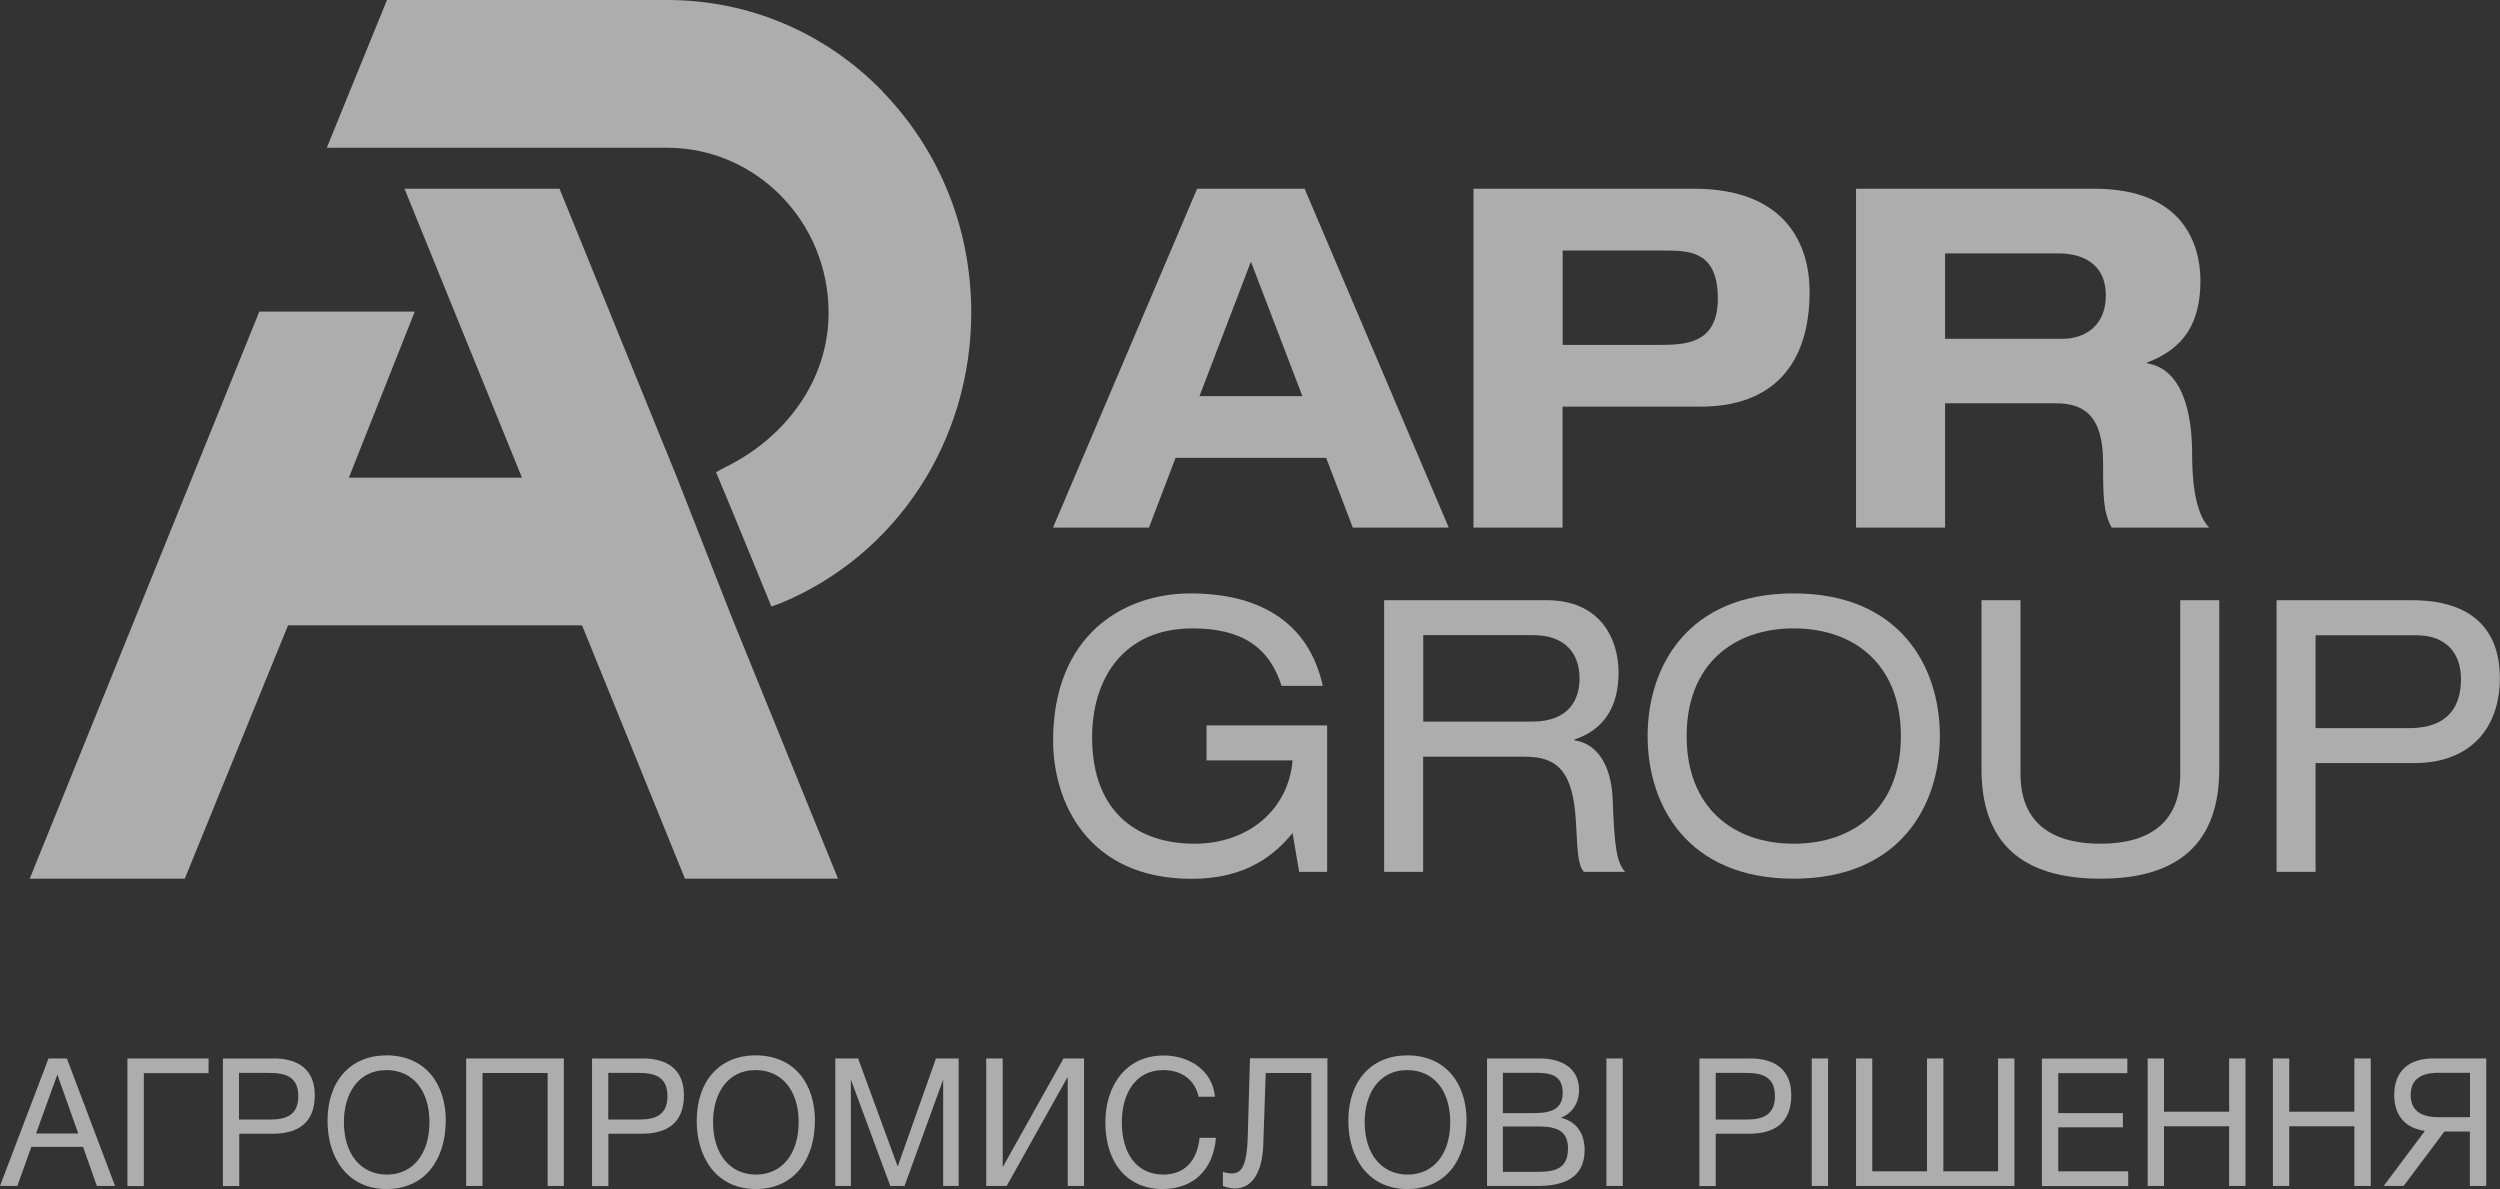
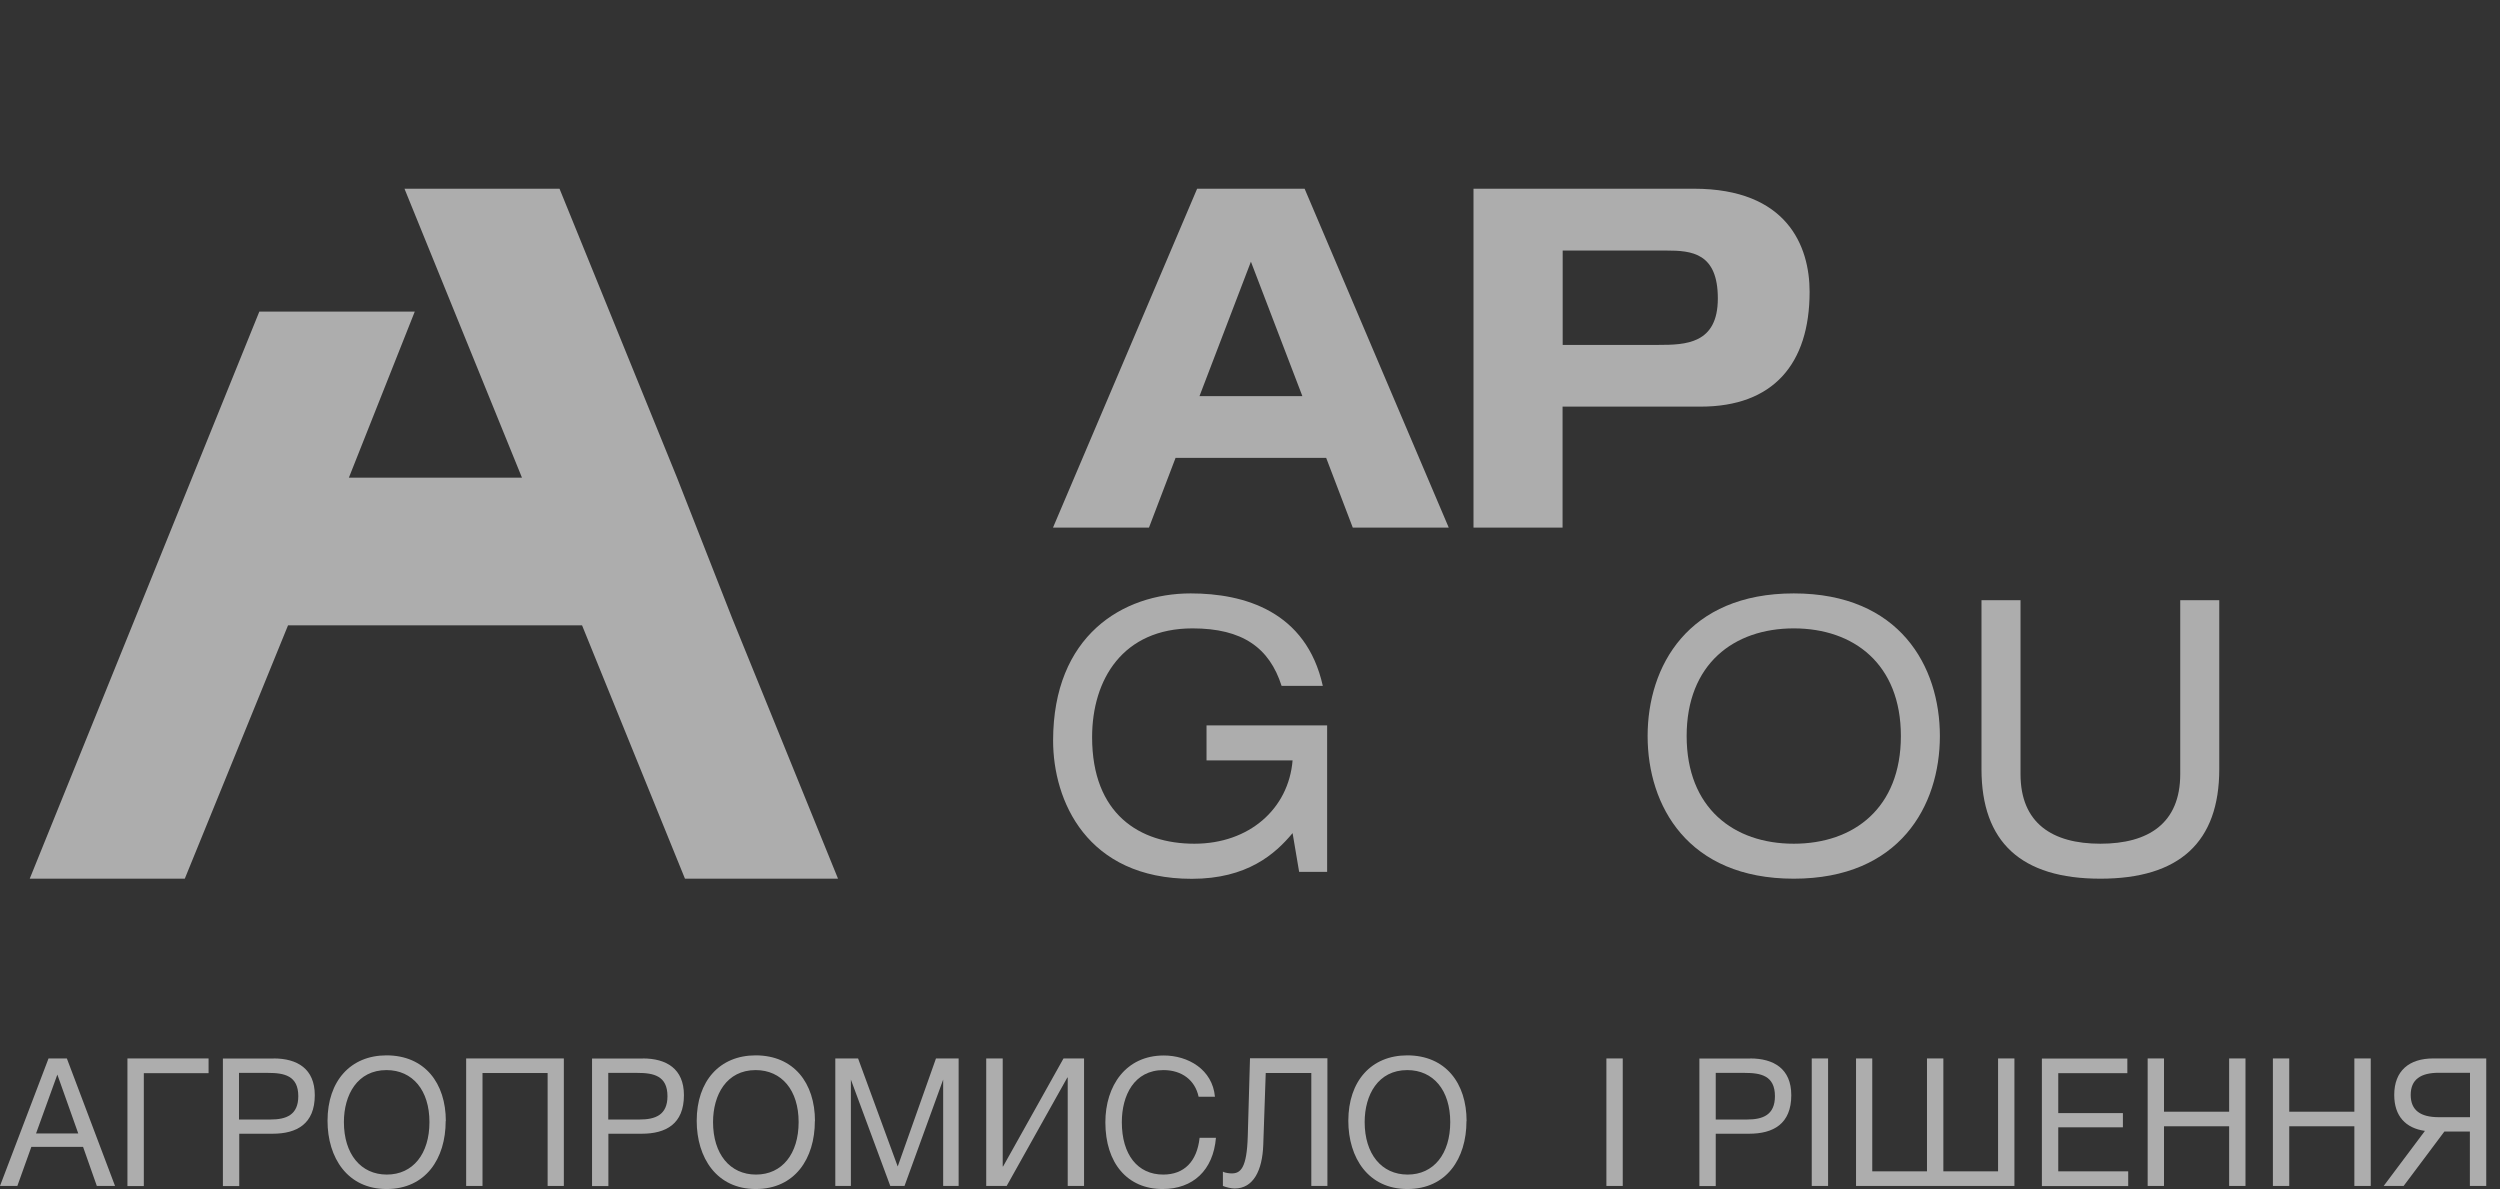
<svg xmlns="http://www.w3.org/2000/svg" width="82" height="39" viewBox="0 0 82 39" fill="none">
  <rect x="0" y="0" width="82" height="39" fill="#333333" stroke="none" />
  <g opacity="0.6" clip-path="url(#clip0_196_2789)">
    <path d="M43.498 15.017H38.559L37.686 17.306H34.538L39.266 6.19H42.791L47.519 17.306H44.371L43.498 15.017ZM41.028 8.588L39.343 12.993H42.718L41.032 8.588H41.028Z" fill="white" />
    <path d="M48.331 6.19H55.561C58.62 6.19 59.355 8.075 59.355 9.57C59.355 11.951 58.148 13.337 55.785 13.337H51.252V17.306H48.331V6.19ZM51.256 11.313H54.387C55.289 11.313 56.345 11.284 56.345 9.789C56.345 8.294 55.488 8.218 54.659 8.218H51.256V11.317V11.313Z" fill="white" />
-     <path d="M60.878 6.19H68.693C71.658 6.19 72.174 8.075 72.174 9.209C72.174 10.578 71.646 11.435 70.427 11.889V11.918C71.69 12.12 71.902 13.803 71.902 14.891C71.902 15.437 71.93 16.76 72.458 17.306H69.266C68.993 16.823 68.981 16.323 68.981 15.172C68.981 13.614 68.335 13.228 67.43 13.228H63.798V17.306H60.878V6.19ZM63.798 11.112H67.669C68.315 11.112 69.071 10.738 69.071 9.696C69.071 8.592 68.226 8.311 67.519 8.311H63.798V11.112Z" fill="white" />
    <path d="M39.57 23.794H43.53V28.598H42.612L42.397 27.326C41.828 28.01 40.911 28.825 39.091 28.825C35.638 28.825 34.542 26.255 34.542 24.294C34.542 20.85 36.824 19.464 39.054 19.464C40.817 19.464 42.844 20.052 43.388 22.496H42.036C41.638 21.249 40.756 20.611 39.115 20.611C36.833 20.611 35.821 22.282 35.821 24.18C35.821 26.7 37.377 27.674 39.176 27.674C40.976 27.674 42.267 26.528 42.397 24.94H39.574V23.794H39.57Z" fill="white" />
-     <path d="M45.404 19.687H50.737C52.463 19.687 53.089 20.922 53.089 22.059C53.089 23.198 52.593 23.945 51.638 24.256V24.281C52.41 24.394 52.845 25.129 52.894 26.179C52.954 27.825 53.028 28.275 53.304 28.598H51.951C51.748 28.35 51.748 27.96 51.687 26.901C51.59 25.306 51.082 24.819 50.022 24.819H46.679V28.598H45.4V19.687H45.404ZM50.253 23.668C51.508 23.668 51.809 22.895 51.809 22.257C51.809 21.409 51.313 20.833 50.29 20.833H46.683V23.668H50.257H50.253Z" fill="white" />
    <path d="M58.835 19.464C62.312 19.464 63.628 21.858 63.628 24.142C63.628 26.427 62.312 28.821 58.835 28.821C55.358 28.821 54.042 26.427 54.042 24.142C54.042 21.858 55.358 19.464 58.835 19.464ZM58.835 20.611C56.87 20.611 55.322 21.782 55.322 24.142C55.322 26.503 56.865 27.674 58.835 27.674C60.805 27.674 62.349 26.503 62.349 24.142C62.349 21.782 60.805 20.611 58.835 20.611Z" fill="white" />
    <path d="M64.993 19.687H66.273V25.39C66.273 26.998 67.312 27.674 68.892 27.674C70.473 27.674 71.512 27.002 71.512 25.39V19.687H72.792V25.226C72.792 27.62 71.488 28.821 68.892 28.821C66.297 28.821 64.993 27.624 64.993 25.226V19.687Z" fill="white" />
-     <path d="M74.672 19.687H79.111C81.008 19.687 81.995 20.585 81.995 22.244C81.995 23.903 81.004 25.029 79.197 25.029H75.951V28.598H74.672V19.687ZM79.03 23.882C80.297 23.882 80.72 23.172 80.72 22.274C80.72 21.425 80.236 20.837 79.257 20.837H75.951V23.882H79.03Z" fill="white" />
-     <path d="M28.949 2.998C27.068 1.062 24.558 0 21.881 0H12.693L10.719 4.846H21.881C24.802 4.846 27.178 7.273 27.178 10.255C27.178 12.476 25.764 14.345 23.823 15.307C23.619 15.408 23.526 15.479 23.485 15.488C23.615 15.769 25.293 19.867 25.301 19.893L25.618 19.779C29.408 18.204 31.857 14.467 31.857 10.251C31.857 7.504 30.821 4.93 28.941 2.998H28.949Z" fill="white" />
    <path d="M24.014 20.275L22.203 15.66L18.352 6.19H13.267L17.121 15.668H11.443L13.604 10.221H8.506L0.975 28.821H6.061L9.448 20.51H19.091L22.467 28.821H27.487L24.014 20.275Z" fill="white" />
    <path d="M3.773 38.899H3.176L2.725 37.618H1.028L0.569 38.899H0L1.592 34.717H2.193L3.773 38.899ZM1.881 35.246L1.182 37.178H2.567L1.881 35.246Z" fill="white" />
    <path d="M4.18 38.899V34.717H6.841V35.2H4.717V38.903H4.18V38.899Z" fill="white" />
    <path d="M8.976 34.717C9.748 34.717 10.325 35.053 10.325 35.922C10.325 36.867 9.732 37.186 8.944 37.186H7.847V38.903H7.311V34.721H8.976V34.717ZM7.843 36.72H8.871C9.386 36.72 9.784 36.573 9.784 35.955C9.784 35.283 9.325 35.191 8.793 35.191H7.839V36.72H7.843Z" fill="white" />
    <path d="M14.618 36.774C14.618 38.001 13.964 39 12.681 39C11.398 39 10.743 37.975 10.743 36.762C10.743 35.456 11.499 34.616 12.677 34.616C13.932 34.616 14.623 35.527 14.623 36.77L14.618 36.774ZM11.28 36.804C11.28 37.849 11.832 38.526 12.689 38.526C13.546 38.526 14.086 37.845 14.086 36.804C14.086 35.762 13.534 35.099 12.677 35.099C11.722 35.099 11.28 35.909 11.28 36.804Z" fill="white" />
    <path d="M18.498 38.899H17.962V35.195H15.826V38.899H15.29V34.717H18.494V38.899H18.498Z" fill="white" />
    <path d="M21.084 34.717C21.856 34.717 22.433 35.053 22.433 35.922C22.433 36.867 21.84 37.186 21.052 37.186H19.955V38.903H19.419V34.721H21.084V34.717ZM19.951 36.72H20.979C21.494 36.72 21.893 36.573 21.893 35.955C21.893 35.283 21.434 35.191 20.906 35.191H19.951V36.72Z" fill="white" />
    <path d="M26.727 36.774C26.727 38.001 26.073 39 24.789 39C23.506 39 22.852 37.975 22.852 36.762C22.852 35.456 23.607 34.616 24.785 34.616C26.04 34.616 26.731 35.527 26.731 36.77L26.727 36.774ZM23.388 36.804C23.388 37.849 23.94 38.526 24.797 38.526C25.654 38.526 26.195 37.845 26.195 36.804C26.195 35.762 25.642 35.099 24.785 35.099C23.831 35.099 23.388 35.909 23.388 36.804Z" fill="white" />
    <path d="M28.145 34.717L29.445 38.261L30.7 34.717H31.443V38.899H30.936V35.41L29.668 38.899H29.201L27.909 35.41V38.899H27.398V34.717H28.137H28.145Z" fill="white" />
    <path d="M32.352 34.717H32.889V38.261H32.901L34.883 34.717H35.557V38.899H35.021V35.342H35.009L33.019 38.899H32.348V34.717H32.352Z" fill="white" />
    <path d="M38.132 39C36.979 39 36.256 38.152 36.256 36.812C36.256 35.615 36.926 34.62 38.173 34.62C38.969 34.62 39.769 35.078 39.85 35.972H39.314C39.197 35.426 38.762 35.099 38.161 35.099C37.202 35.099 36.796 35.926 36.796 36.808C36.796 37.87 37.312 38.526 38.153 38.526C38.839 38.526 39.261 38.101 39.347 37.32H39.883C39.794 38.383 39.132 39 38.132 39Z" fill="white" />
    <path d="M43.543 38.899H43.011V35.195H41.516L41.435 37.551C41.406 38.391 41.11 38.983 40.496 38.983C40.383 38.983 40.212 38.941 40.111 38.899V38.429C40.184 38.475 40.338 38.488 40.399 38.488C40.687 38.488 40.898 38.324 40.927 37.261L41 34.712H43.539V38.895L43.543 38.899Z" fill="white" />
    <path d="M48.1 36.774C48.1 38.001 47.446 39 46.163 39C44.879 39 44.225 37.975 44.225 36.762C44.225 35.456 44.981 34.616 46.158 34.616C47.414 34.616 48.104 35.527 48.104 36.77L48.1 36.774ZM44.761 36.804C44.761 37.849 45.314 38.526 46.171 38.526C47.028 38.526 47.568 37.845 47.568 36.804C47.568 35.762 47.016 35.099 46.158 35.099C45.204 35.099 44.761 35.909 44.761 36.804Z" fill="white" />
-     <path d="M50.501 34.717C51.171 34.717 51.793 34.994 51.793 35.762C51.793 36.174 51.561 36.526 51.196 36.661C51.695 36.779 51.976 37.165 51.976 37.719C51.976 38.681 51.216 38.899 50.44 38.899H48.775V34.717H50.501ZM49.295 36.51H50.257C50.712 36.51 51.257 36.476 51.257 35.846C51.257 35.216 50.785 35.187 50.306 35.187H49.295V36.51ZM49.295 38.437H50.363C50.903 38.437 51.431 38.404 51.431 37.669C51.431 36.934 50.814 36.947 50.274 36.947H49.295V38.437Z" fill="white" />
    <path d="M53.226 38.899H52.69V34.717H53.226V38.899Z" fill="white" />
    <path d="M57.405 34.717C58.177 34.717 58.754 35.053 58.754 35.922C58.754 36.867 58.161 37.186 57.373 37.186H56.276V38.903H55.74V34.721H57.405V34.717ZM56.276 36.72H57.304C57.819 36.72 58.218 36.573 58.218 35.955C58.218 35.283 57.759 35.191 57.23 35.191H56.276V36.72Z" fill="white" />
    <path d="M59.961 38.899H59.425V34.717H59.961V38.899Z" fill="white" />
    <path d="M60.874 34.717H61.41V38.42H63.205V34.717H63.742V38.42H65.537V34.717H66.073V38.899H60.878V34.717H60.874Z" fill="white" />
    <path d="M69.777 35.2H67.511V36.51H69.631V36.976H67.511V38.42H69.805V38.903H66.974V34.721H69.777V35.204V35.2Z" fill="white" />
    <path d="M73.652 38.899H73.116V36.942H70.979V38.899H70.443V34.717H70.979V36.464H73.116V34.717H73.652V38.899Z" fill="white" />
    <path d="M77.76 38.899H77.223V36.942H75.087V38.899H74.551V34.717H75.087V36.464H77.223V34.717H77.76V38.899Z" fill="white" />
    <path d="M78.843 38.899H78.185L79.538 37.093C78.908 37.005 78.531 36.611 78.531 35.913C78.531 35.124 79.018 34.717 79.81 34.717H81.549V38.899H81.012V37.114H80.176L78.839 38.899H78.843ZM81.016 35.187H79.993C79.4 35.187 79.071 35.405 79.071 35.913C79.071 36.422 79.396 36.644 79.993 36.644H81.016V35.187Z" fill="white" />
  </g>
  <defs>
    <clipPath id="clip0_196_2789">
      <rect width="82" height="39" fill="white" />
    </clipPath>
  </defs>
</svg>